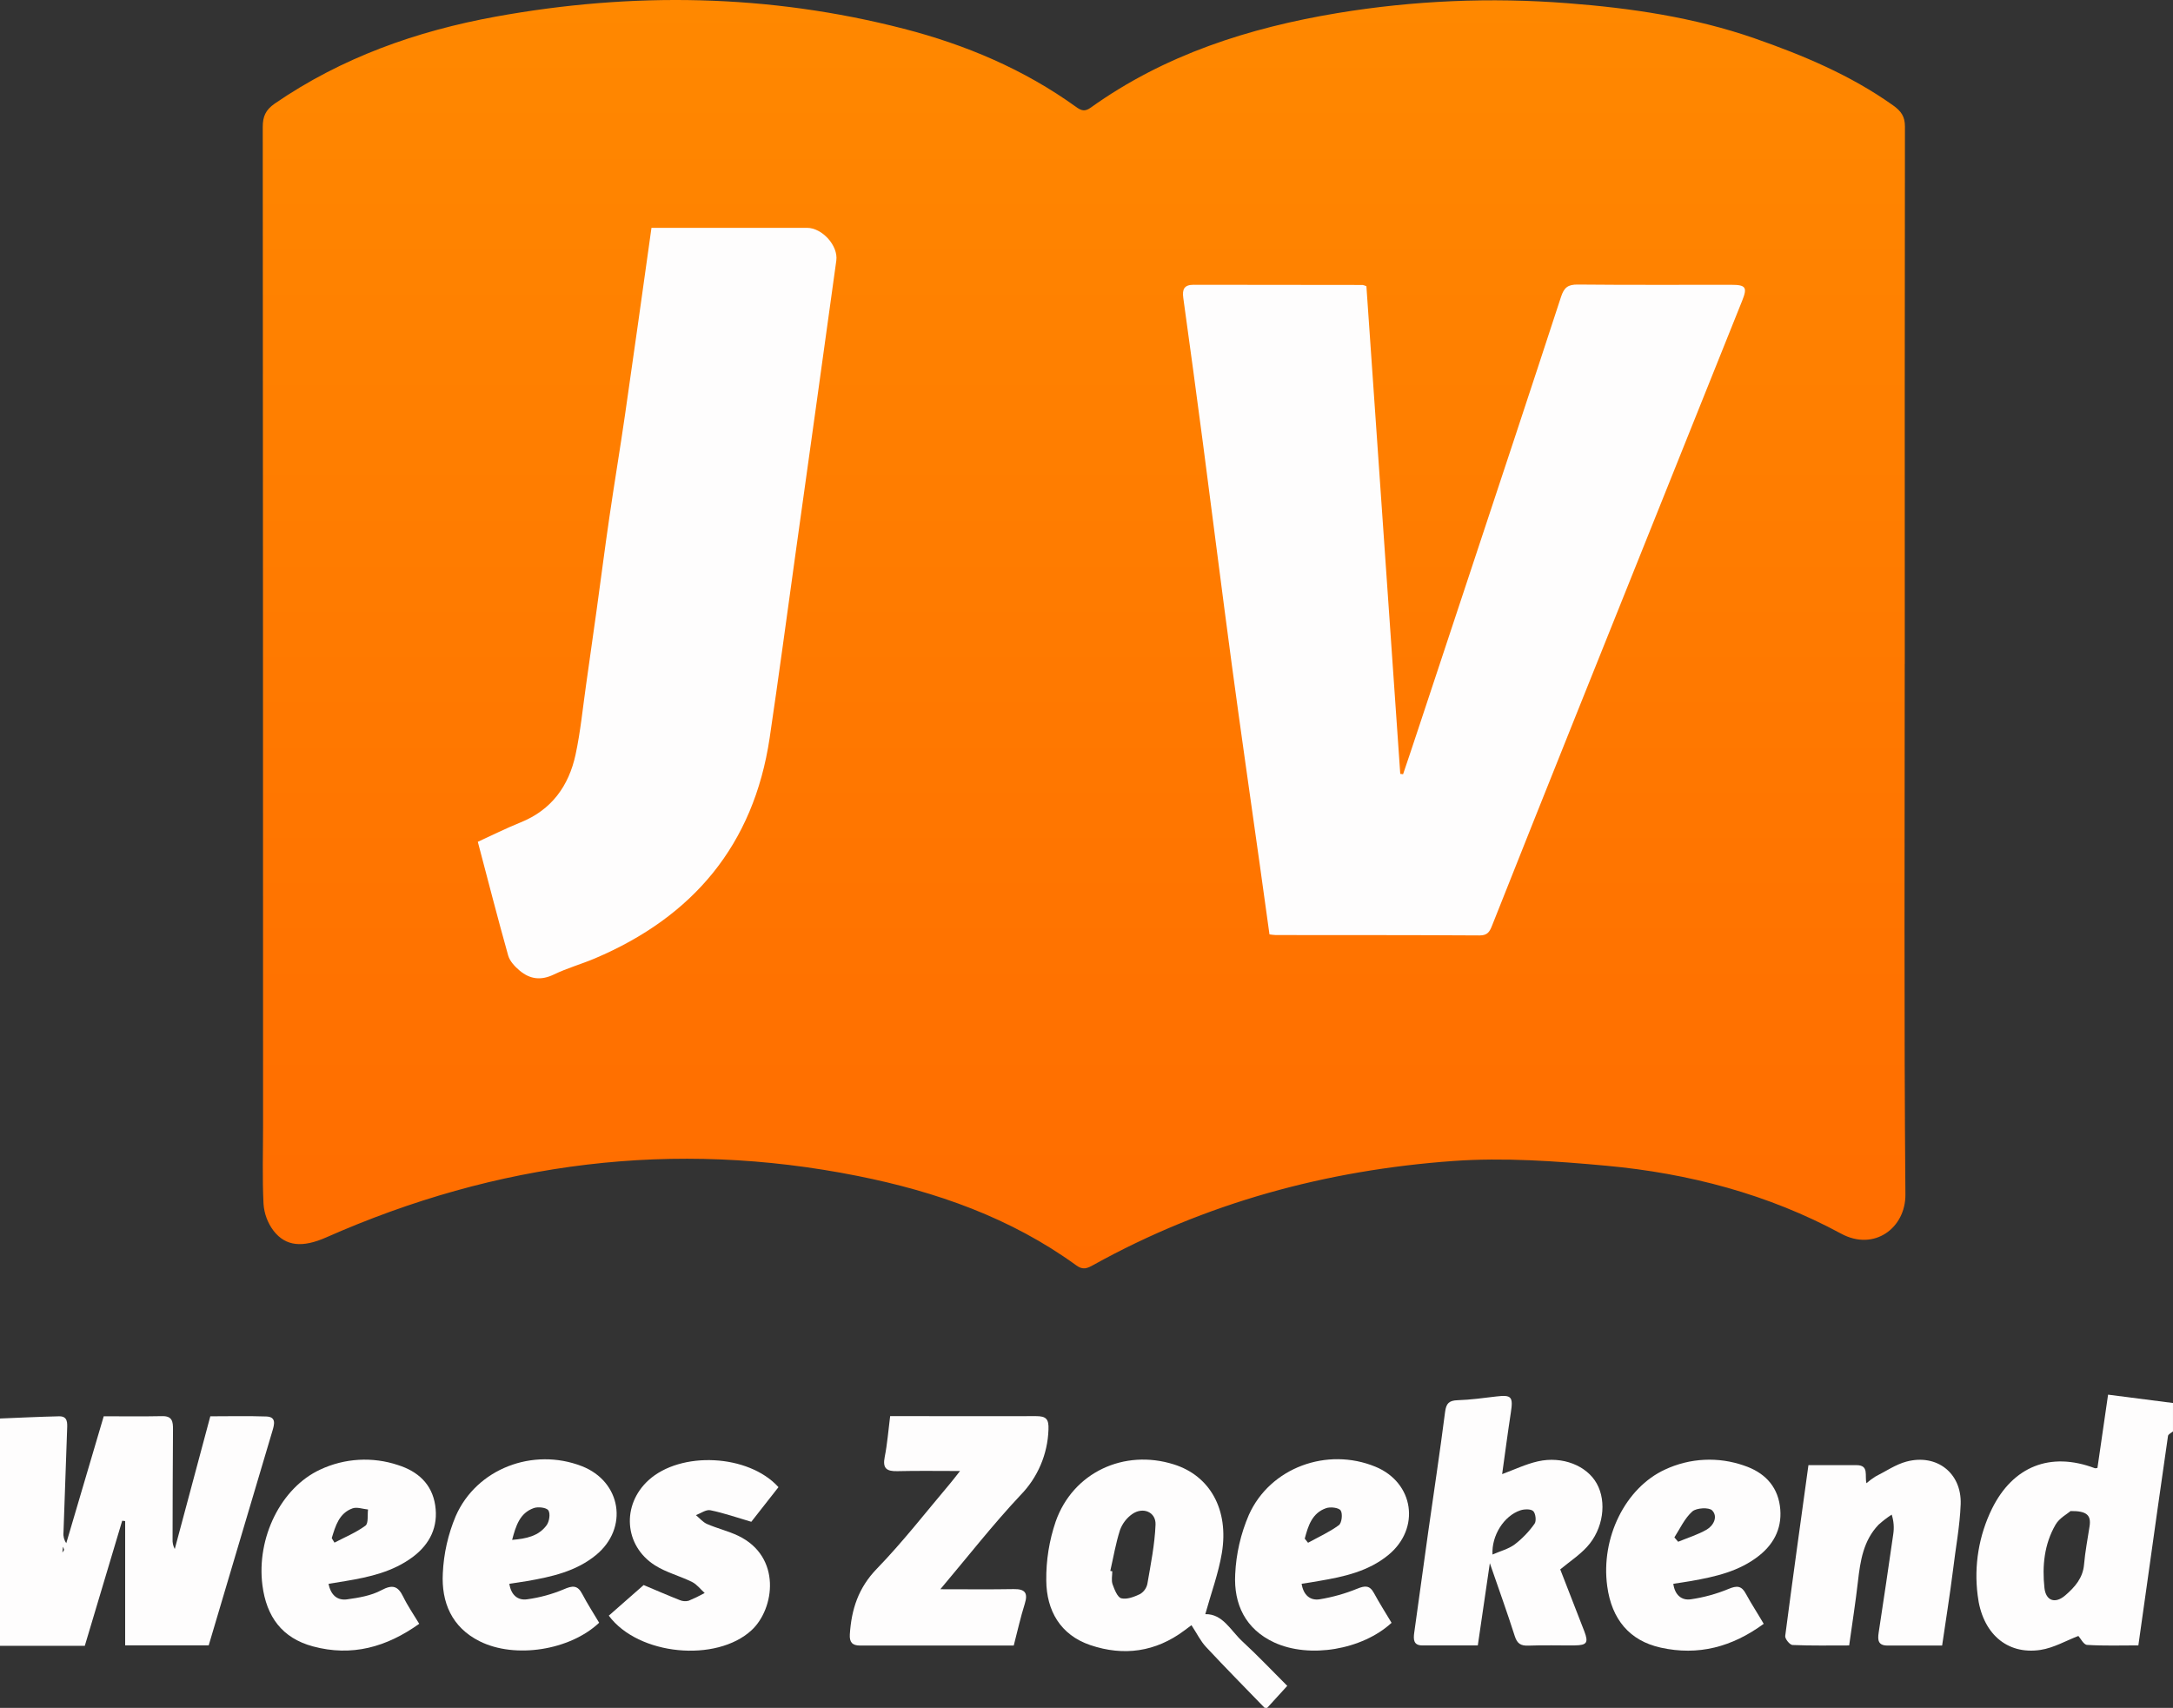
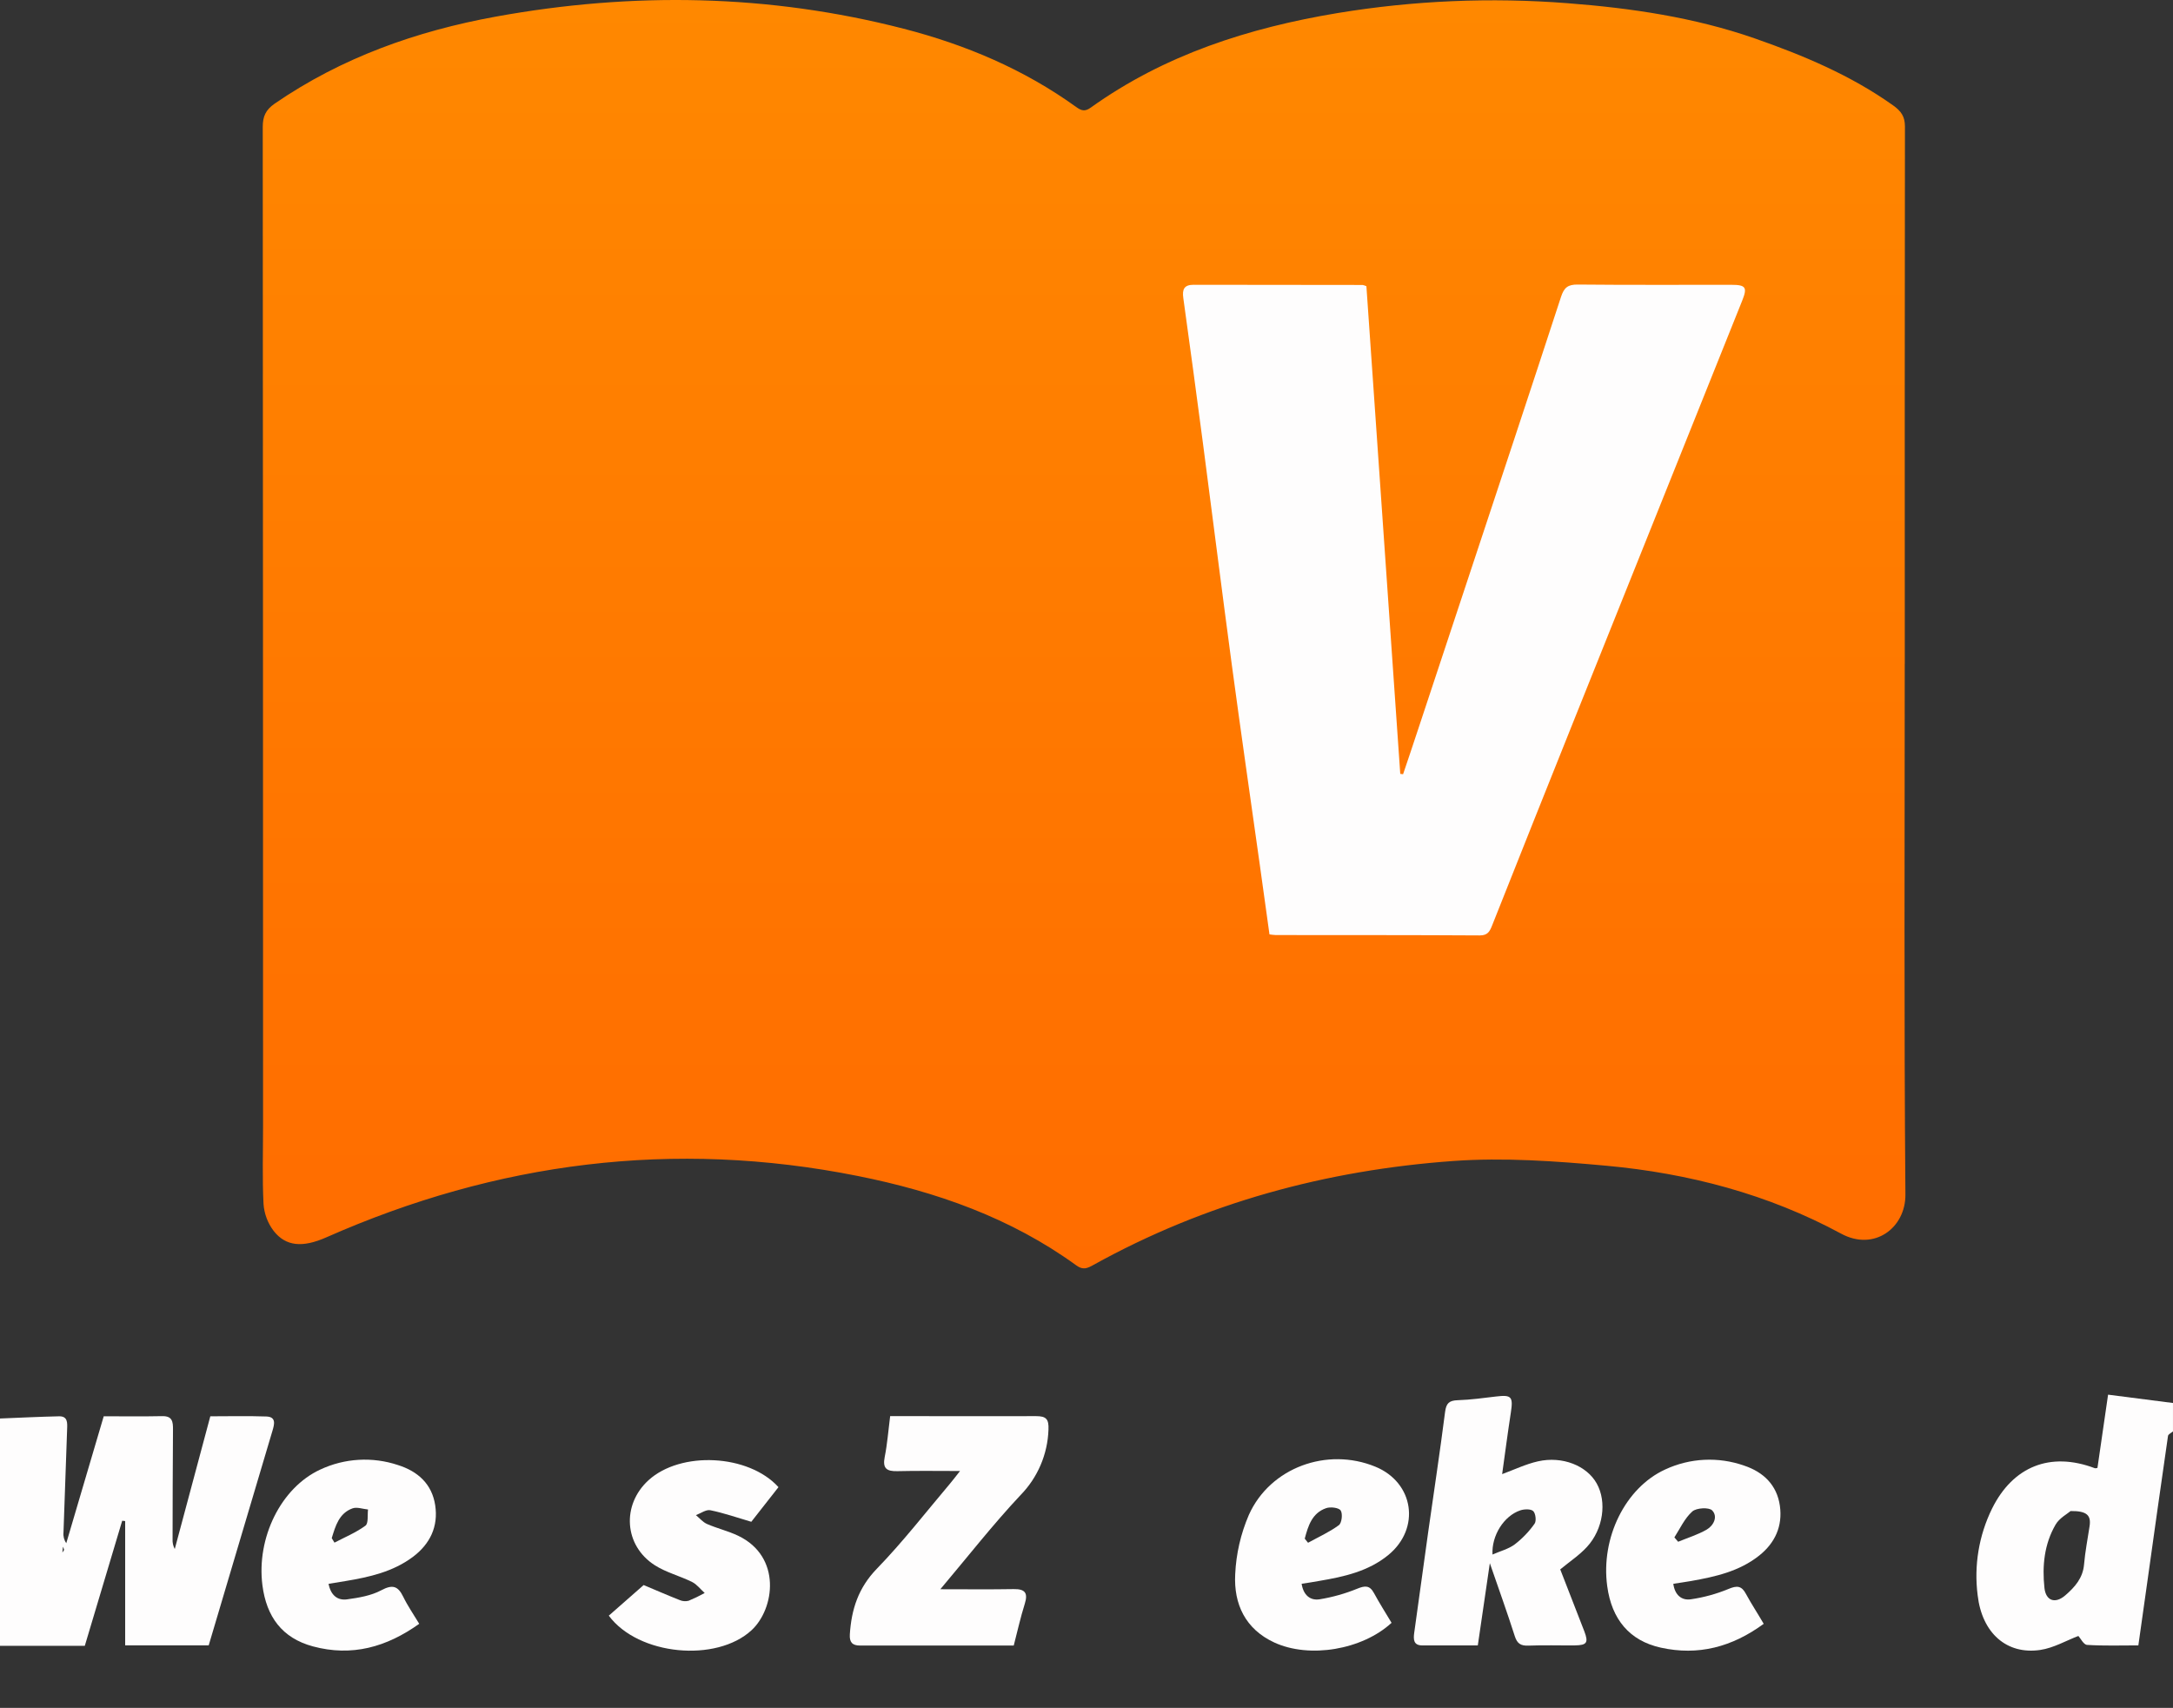
<svg xmlns="http://www.w3.org/2000/svg" viewBox="0 0 299 235" fill="none">
  <rect x="0" y="0" width="299" height="235" fill="#333333" stroke="none" />
  <path d="M0 195.18C2.702 195.073 5.405 194.938 8.111 194.878C9.332 194.849 9.272 195.77 9.236 196.655C9.061 201.394 8.894 206.127 8.736 210.854C8.679 211.378 8.816 211.905 9.119 212.336C10.834 206.535 12.546 200.735 14.272 194.874C17.01 194.874 19.669 194.913 22.326 194.856C23.718 194.828 23.81 195.624 23.803 196.69C23.764 201.723 23.757 206.756 23.746 211.788C23.721 212.258 23.825 212.725 24.048 213.139C25.66 207.122 27.269 201.105 28.938 194.878C31.48 194.878 34.065 194.814 36.647 194.903C38.043 194.952 37.751 195.99 37.489 196.872C35.881 202.298 34.268 207.726 32.648 213.157C31.339 217.564 30.029 221.976 28.718 226.392H17.223V209.293L16.814 209.247C15.117 214.934 13.423 220.595 11.669 226.456H0V195.18ZM8.583 213.626C8.732 213.377 8.824 213.295 8.814 213.228C8.778 213.088 8.726 212.952 8.661 212.823L8.583 213.626Z" fill="#FEFDFD" />
  <path d="M298.998 196.957C298.76 197.163 298.345 197.344 298.313 197.579C297.326 204.367 296.381 211.159 295.426 217.951C295.039 220.699 294.648 223.446 294.233 226.399C291.868 226.399 289.517 226.478 287.177 226.332C286.701 226.303 286.282 225.429 285.98 225.102C284.318 225.731 282.585 226.751 280.742 227.025C276.108 227.711 272.713 224.697 272.12 219.49C271.6 215.413 272.287 211.273 274.098 207.584C276.992 201.744 282.141 199.719 288.221 202.011C288.32 202.05 288.452 202.011 288.604 201.982C289.077 198.723 289.553 195.457 290.067 191.899L298.998 193.047V196.957ZM284.911 207.914C284.475 208.295 283.377 208.867 282.848 209.773C281.286 212.453 280.984 215.46 281.311 218.495C281.506 220.272 282.788 220.72 284.187 219.508C285.479 218.388 286.602 217.144 286.761 215.261C286.914 213.505 287.251 211.767 287.518 210.022C287.752 208.519 287.184 207.886 284.911 207.914V207.914Z" fill="#FEFDFD" />
-   <path d="M174.003 234.985C171.308 232.199 168.581 229.441 165.939 226.605C165.197 225.812 164.707 224.782 163.943 223.619L162.956 224.355C159.004 227.309 154.618 227.909 150.034 226.363C145.897 224.963 143.997 221.601 143.965 217.478C143.93 214.713 144.37 211.962 145.264 209.346C147.644 202.593 154.675 199.338 161.518 201.495C166.489 203.052 169.121 207.722 168.123 213.7C167.654 216.504 166.645 219.216 165.846 222.102C168.247 222.045 169.319 224.337 170.935 225.837C173.066 227.799 175.051 229.9 177.125 231.968C176.166 233.034 175.26 234.012 174.358 235L174.003 234.985ZM152.775 216.149L153.048 216.205C153.048 216.795 152.899 217.439 153.084 217.983C153.343 218.693 153.741 219.76 154.277 219.916C155.051 220.111 156.053 219.724 156.859 219.344C157.113 219.194 157.334 218.994 157.508 218.756C157.682 218.517 157.806 218.246 157.871 217.958C158.336 215.249 158.89 212.53 159 209.783C159.067 208.038 157.26 207.295 155.779 208.337C155.017 208.878 154.437 209.638 154.114 210.515C153.524 212.346 153.205 214.265 152.775 216.149Z" fill="#FEFDFD" />
  <path d="M262.088 91.331C262.088 115.677 261.981 140.023 262.18 164.365C262.219 168.946 257.897 172.216 253.334 169.746C243.285 164.308 232.347 161.437 221.019 160.399C214.034 159.759 206.936 159.251 199.962 159.748C182.512 161.003 165.871 165.502 150.467 174.043C149.646 174.498 149.046 174.807 148.105 174.118C139.078 167.56 128.812 163.96 117.996 161.803C92.723 156.759 68.373 159.876 44.876 170.265C41.648 171.687 39.325 171.52 37.639 169.348C36.834 168.279 36.356 167.001 36.261 165.666C36.08 162.062 36.197 158.444 36.197 154.829C36.197 109.045 36.183 63.26 36.154 17.473C36.154 16.009 36.563 15.123 37.774 14.274C47.006 7.919 57.322 4.269 68.228 2.286C87.027 -1.13 105.773 -0.831 124.334 3.949C132.857 6.146 140.893 9.536 148.084 14.725C148.794 15.237 149.281 15.383 150.08 14.811C160.261 7.521 171.83 3.832 184.031 1.799C194.492 0.072 205.123 -0.383 215.693 0.441C224.432 1.11 233.093 2.382 241.406 5.268C248.103 7.606 254.609 10.329 260.458 14.48C261.605 15.294 262.116 16.033 262.116 17.412C262.088 42.054 262.08 66.696 262.095 91.338L262.088 91.331Z" fill="url(#paint0_linear_716_497)" />
  <path d="M214.685 215.939C215.786 218.783 216.908 221.626 218.002 224.469C218.591 226.019 218.357 226.381 216.692 226.399C214.561 226.42 212.43 226.346 210.3 226.431C209.234 226.47 208.755 226.14 208.428 225.12C207.406 221.921 206.269 218.768 204.998 215.086C204.405 219.141 203.886 222.692 203.343 226.403C200.765 226.403 198.237 226.403 195.705 226.403C194.487 226.403 194.469 225.582 194.593 224.668C195.243 220.048 195.868 215.427 196.518 210.789C197.296 205.284 198.137 199.789 198.84 194.277C198.997 193.072 199.401 192.702 200.577 192.663C202.352 192.606 204.11 192.361 205.872 192.151C207.981 191.899 208.226 192.18 207.889 194.366C207.452 197.209 207.075 200.088 206.692 202.832C208.34 202.227 209.934 201.456 211.614 201.076C214.984 200.315 218.339 201.673 219.703 204.118C221.123 206.645 220.616 210.405 218.354 212.858C217.324 213.981 216.031 214.834 214.685 215.939ZM205.364 213.896C206.429 213.426 207.555 213.146 208.414 212.509C209.463 211.705 210.385 210.746 211.148 209.666C211.422 209.311 211.305 208.245 210.971 207.925C210.637 207.605 209.742 207.637 209.195 207.818C206.94 208.571 205.225 211.276 205.364 213.896Z" fill="#FEFDFD" />
  <path d="M129.389 218.672C133 218.672 136.242 218.711 139.484 218.654C141.057 218.629 141.476 219.187 141.001 220.698C140.418 222.549 139.999 224.454 139.488 226.42C132.386 226.42 125.362 226.42 118.327 226.42C117.262 226.42 116.868 225.947 116.935 224.881C117.155 221.444 118.103 218.483 120.646 215.857C124.222 212.171 127.393 208.077 130.71 204.153C131.114 203.677 131.487 203.176 132.098 202.404C128.991 202.404 126.232 202.358 123.48 202.426C122.017 202.461 121.413 202.07 121.736 200.464C122.091 198.687 122.23 196.839 122.482 194.855H126.58C131.906 194.855 137.233 194.877 142.56 194.855C143.93 194.855 144.335 195.236 144.268 196.721C144.155 200.092 142.787 203.298 140.432 205.71C136.64 209.747 133.213 214.137 129.389 218.672Z" fill="#FEFDFD" />
-   <path d="M267.232 226.42C264.671 226.42 262.196 226.42 259.721 226.42C258.422 226.42 258.343 225.678 258.5 224.643C259.189 220.141 259.856 215.64 260.502 211.138C260.649 210.223 260.578 209.286 260.293 208.405C259.657 208.82 259.054 209.283 258.489 209.791C256.397 211.973 255.971 214.766 255.648 217.61C255.325 220.453 254.867 223.339 254.441 226.406C251.82 226.406 249.235 226.456 246.657 226.346C246.284 226.346 245.591 225.489 245.641 225.105C246.653 217.315 247.747 209.535 248.837 201.598C251.106 201.598 253.28 201.598 255.449 201.598C257.225 201.598 256.547 203.048 256.82 204.086C257.21 203.744 257.626 203.434 258.066 203.159C259.487 202.448 260.833 201.506 262.328 201.108C266.482 200.006 269.927 202.668 269.785 206.962C269.675 210.022 269.075 213.068 268.72 216.117C268.503 217.819 268.262 219.515 268.009 221.214C267.771 222.888 267.516 224.523 267.232 226.42Z" fill="#FEFDFD" />
  <path d="M45.21 217.929C45.519 219.539 46.478 220.25 47.774 220.062C49.372 219.841 51.069 219.561 52.462 218.814C54.02 217.983 54.759 218.221 55.487 219.713C56.101 220.975 56.907 222.137 57.685 223.428C53.175 226.648 48.399 227.977 43.058 226.537C38.797 225.389 36.666 222.436 36.109 218.132C35.274 211.599 38.644 204.719 44.06 202.209C47.416 200.634 51.25 200.411 54.766 201.587C57.493 202.447 59.439 204.189 59.883 207.121C60.327 210.053 59.173 212.452 56.804 214.229C54.074 216.266 50.853 216.998 47.572 217.542L45.21 217.929ZM45.647 211.642C45.775 211.848 45.899 212.054 46.023 212.26C47.465 211.503 48.996 210.874 50.285 209.925C50.718 209.609 50.54 208.465 50.64 207.701C49.93 207.633 49.123 207.327 48.509 207.544C46.652 208.216 46.162 209.957 45.647 211.642V211.642Z" fill="#FEFDFD" />
-   <path d="M70.085 217.923C70.316 219.472 71.253 220.25 72.549 220.055C74.273 219.821 75.959 219.361 77.563 218.687C78.771 218.161 79.467 218.075 80.124 219.341C80.834 220.698 81.672 221.981 82.442 223.282C78.409 227.092 70.852 228.258 66.012 225.838C62.141 223.908 60.721 220.453 60.93 216.469C61.054 213.765 61.655 211.105 62.706 208.611C65.571 202.071 73.341 199.139 80.046 201.733C85.493 203.845 86.533 210.263 81.995 213.977C79.247 216.227 75.894 216.963 72.507 217.553C71.729 217.681 70.905 217.795 70.085 217.923ZM70.465 211.881C72.372 211.724 74.094 211.383 75.209 209.872C75.585 209.364 75.752 208.273 75.454 207.822C75.195 207.427 74.034 207.296 73.455 207.502C71.512 208.188 70.976 209.958 70.465 211.895V211.881Z" fill="#FEFDFD" />
  <path d="M179.101 217.923C179.346 219.487 180.29 220.265 181.586 220.055C183.359 219.766 185.093 219.277 186.757 218.598C187.822 218.164 188.465 218.111 189.058 219.206C189.814 220.603 190.67 221.942 191.476 223.293C187.435 227.014 180.169 228.233 175.333 225.998C171.349 224.153 169.747 220.702 169.96 216.615C170.088 213.798 170.725 211.029 171.842 208.44C174.768 201.918 182.616 199.089 189.242 201.808C194.569 203.99 195.499 210.31 191.018 213.974C188.266 216.22 184.914 216.956 181.526 217.528C180.748 217.674 180.006 217.781 179.101 217.923ZM179.53 211.714L179.985 212.279C181.405 211.493 182.925 210.814 184.225 209.855C184.63 209.556 184.772 208.287 184.473 207.836C184.214 207.442 183.053 207.31 182.474 207.516C180.532 208.188 179.995 209.958 179.53 211.714Z" fill="#FEFDFD" />
  <path d="M242.684 223.432C238.316 226.63 233.672 227.849 228.516 226.709C224.254 225.767 221.769 222.849 221.151 218.257C220.242 211.604 223.636 204.709 229.123 202.196C232.54 200.604 236.444 200.414 240 201.666C242.635 202.548 244.502 204.325 244.907 207.189C245.301 209.986 244.25 212.307 242.045 214.052C239.314 216.217 236.03 216.949 232.702 217.539C231.896 217.681 231.079 217.791 230.245 217.923C230.444 219.437 231.364 220.251 232.663 220.055C234.44 219.798 236.178 219.321 237.837 218.634C239.013 218.14 239.648 218.182 240.255 219.344C240.973 220.67 241.825 221.957 242.684 223.432ZM230.391 211.54L230.909 212.14C232.216 211.6 233.59 211.177 234.815 210.48C235.792 209.922 236.41 208.678 235.593 207.829C235.152 207.371 233.423 207.474 232.862 207.968C231.807 208.906 231.172 210.32 230.391 211.54Z" fill="#FEFDFD" />
  <path d="M107.116 204.626L103.377 209.392C101.399 208.812 99.595 208.18 97.741 207.803C97.152 207.679 96.424 208.23 95.756 208.475C96.26 208.891 96.708 209.442 97.283 209.694C98.686 210.305 100.205 210.661 101.58 211.318C107.581 214.197 106.594 221.369 103.412 224.312C98.572 228.783 87.837 227.795 83.768 222.308C85.383 220.886 87.02 219.464 88.565 218.096C90.039 218.714 91.761 219.468 93.537 220.168C93.921 220.332 94.35 220.364 94.755 220.257C95.51 219.943 96.248 219.587 96.963 219.191C96.392 218.679 95.898 218.011 95.241 217.68C93.558 216.841 91.665 216.372 90.099 215.37C85.863 212.662 85.515 207.071 89.229 203.677C93.675 199.618 103.011 200.087 107.116 204.626Z" fill="#FEFDFD" />
  <path d="M174.677 128.568C174.229 125.362 173.783 122.153 173.338 118.94C172.056 109.813 170.735 100.689 169.506 91.552C168.132 81.334 166.85 71.101 165.508 60.88C164.634 54.245 163.738 47.621 162.82 41.008C162.649 39.8 162.94 39.182 164.24 39.185L187.5 39.21C187.677 39.248 187.85 39.306 188.014 39.384C189.563 61.697 191.116 84.062 192.673 106.479L193.061 106.529C193.771 104.453 194.456 102.381 195.145 100.306C197.453 93.349 199.758 86.394 202.059 79.439C206.32 66.588 210.581 53.739 214.786 40.866C215.209 39.562 215.741 39.139 217.101 39.153C224.143 39.224 231.188 39.182 238.23 39.189C240.229 39.189 240.46 39.544 239.714 41.392C232.101 60.388 224.484 79.382 216.863 98.376C212.993 108.031 209.14 117.691 205.305 127.356C204.978 128.181 204.687 128.717 203.6 128.71C194.25 128.653 184.897 128.671 175.547 128.66C175.255 128.645 174.965 128.614 174.677 128.568V128.568Z" fill="#FEFDFD" />
-   <path d="M89.641 31.348H102.873C105.596 31.348 108.316 31.348 111.04 31.348C113.132 31.348 115.358 33.807 115.074 35.858C113.211 49.328 111.336 62.798 109.449 76.268C108.274 84.702 107.148 93.143 105.898 101.567C103.693 116.274 95.359 126.147 81.84 131.88C79.993 132.662 78.036 133.206 76.236 134.076C74.436 134.947 72.923 134.741 71.506 133.554C70.849 133.003 70.146 132.257 69.922 131.468C68.466 126.289 67.135 121.079 65.746 115.829C67.689 114.944 69.627 113.967 71.637 113.157C75.899 111.44 78.267 108.142 79.198 103.824C79.879 100.66 80.185 97.426 80.646 94.21C81.141 90.776 81.625 87.341 82.099 83.903C82.685 79.673 83.225 75.437 83.842 71.214C84.528 66.502 85.316 61.807 85.998 57.094C87.223 48.582 88.423 40.091 89.641 31.348Z" fill="#FEFDFD" />
  <defs>
    <linearGradient id="paint0_linear_716_497" x1="149.167" y1="0.022" x2="149.167" y2="174.519" gradientUnits="userSpaceOnUse">
      <stop stop-color="#FF8800" />
      <stop offset="1" stop-color="#FF6C00" />
    </linearGradient>
  </defs>
</svg>